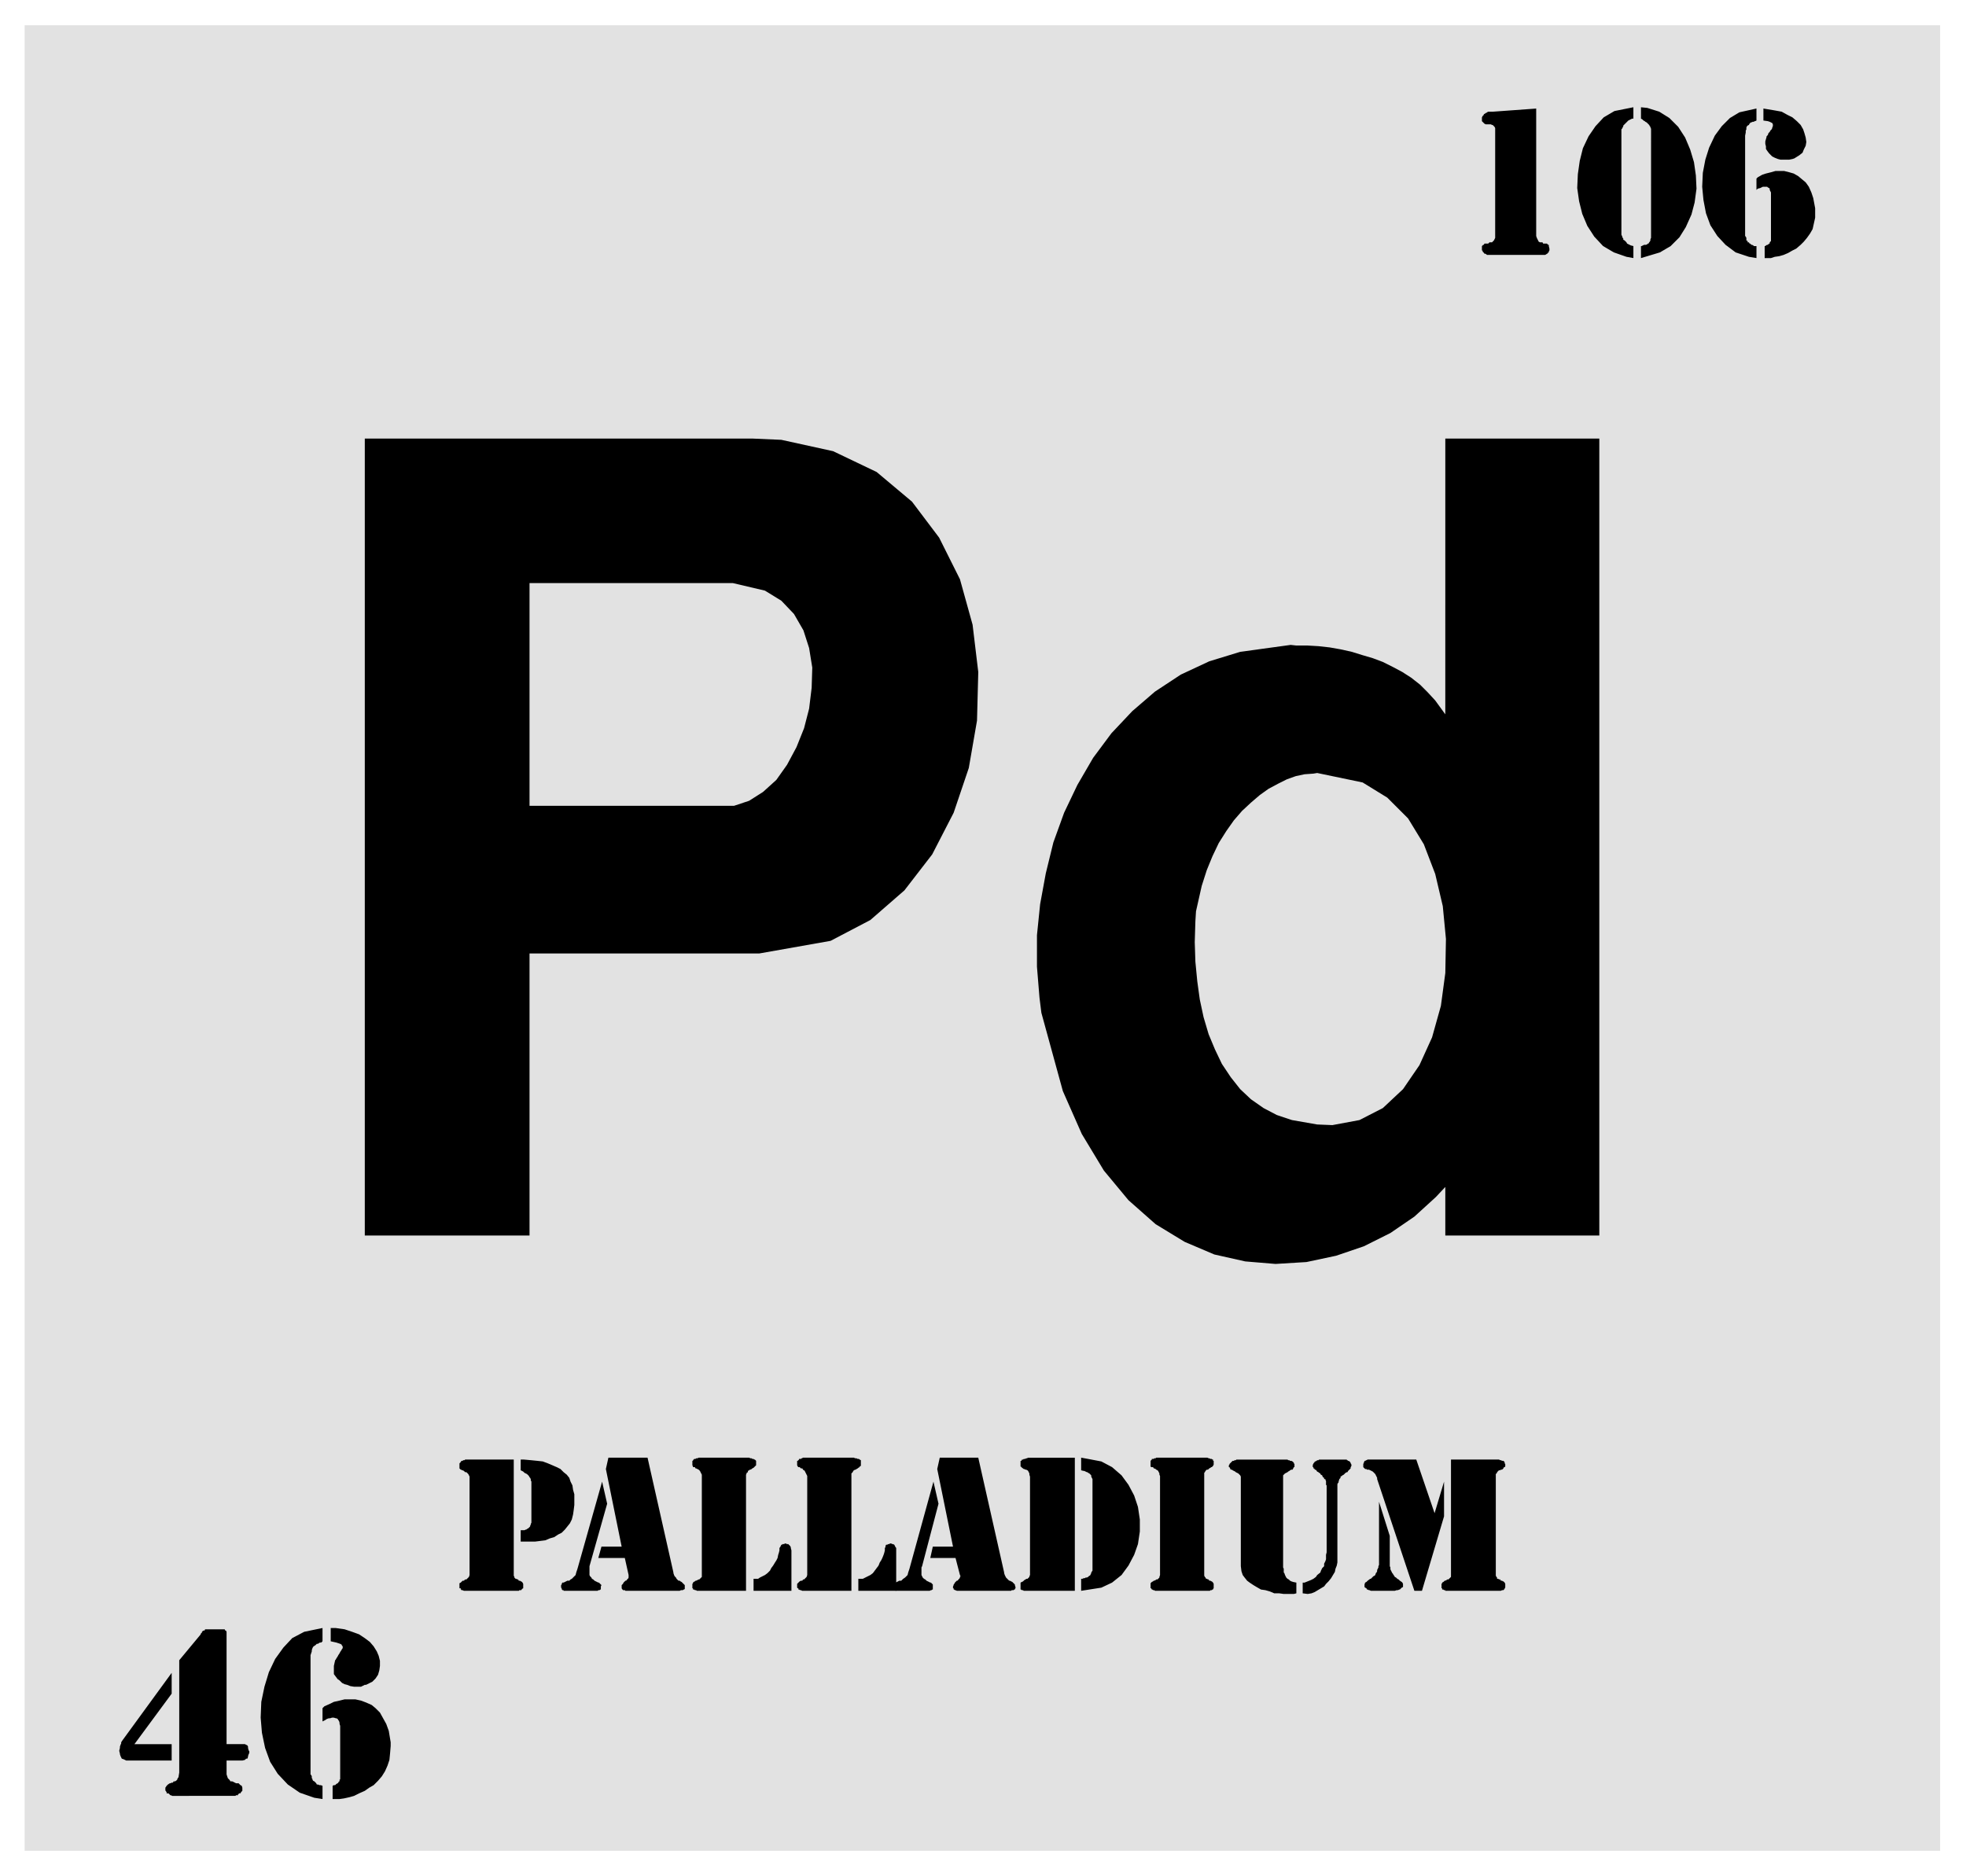
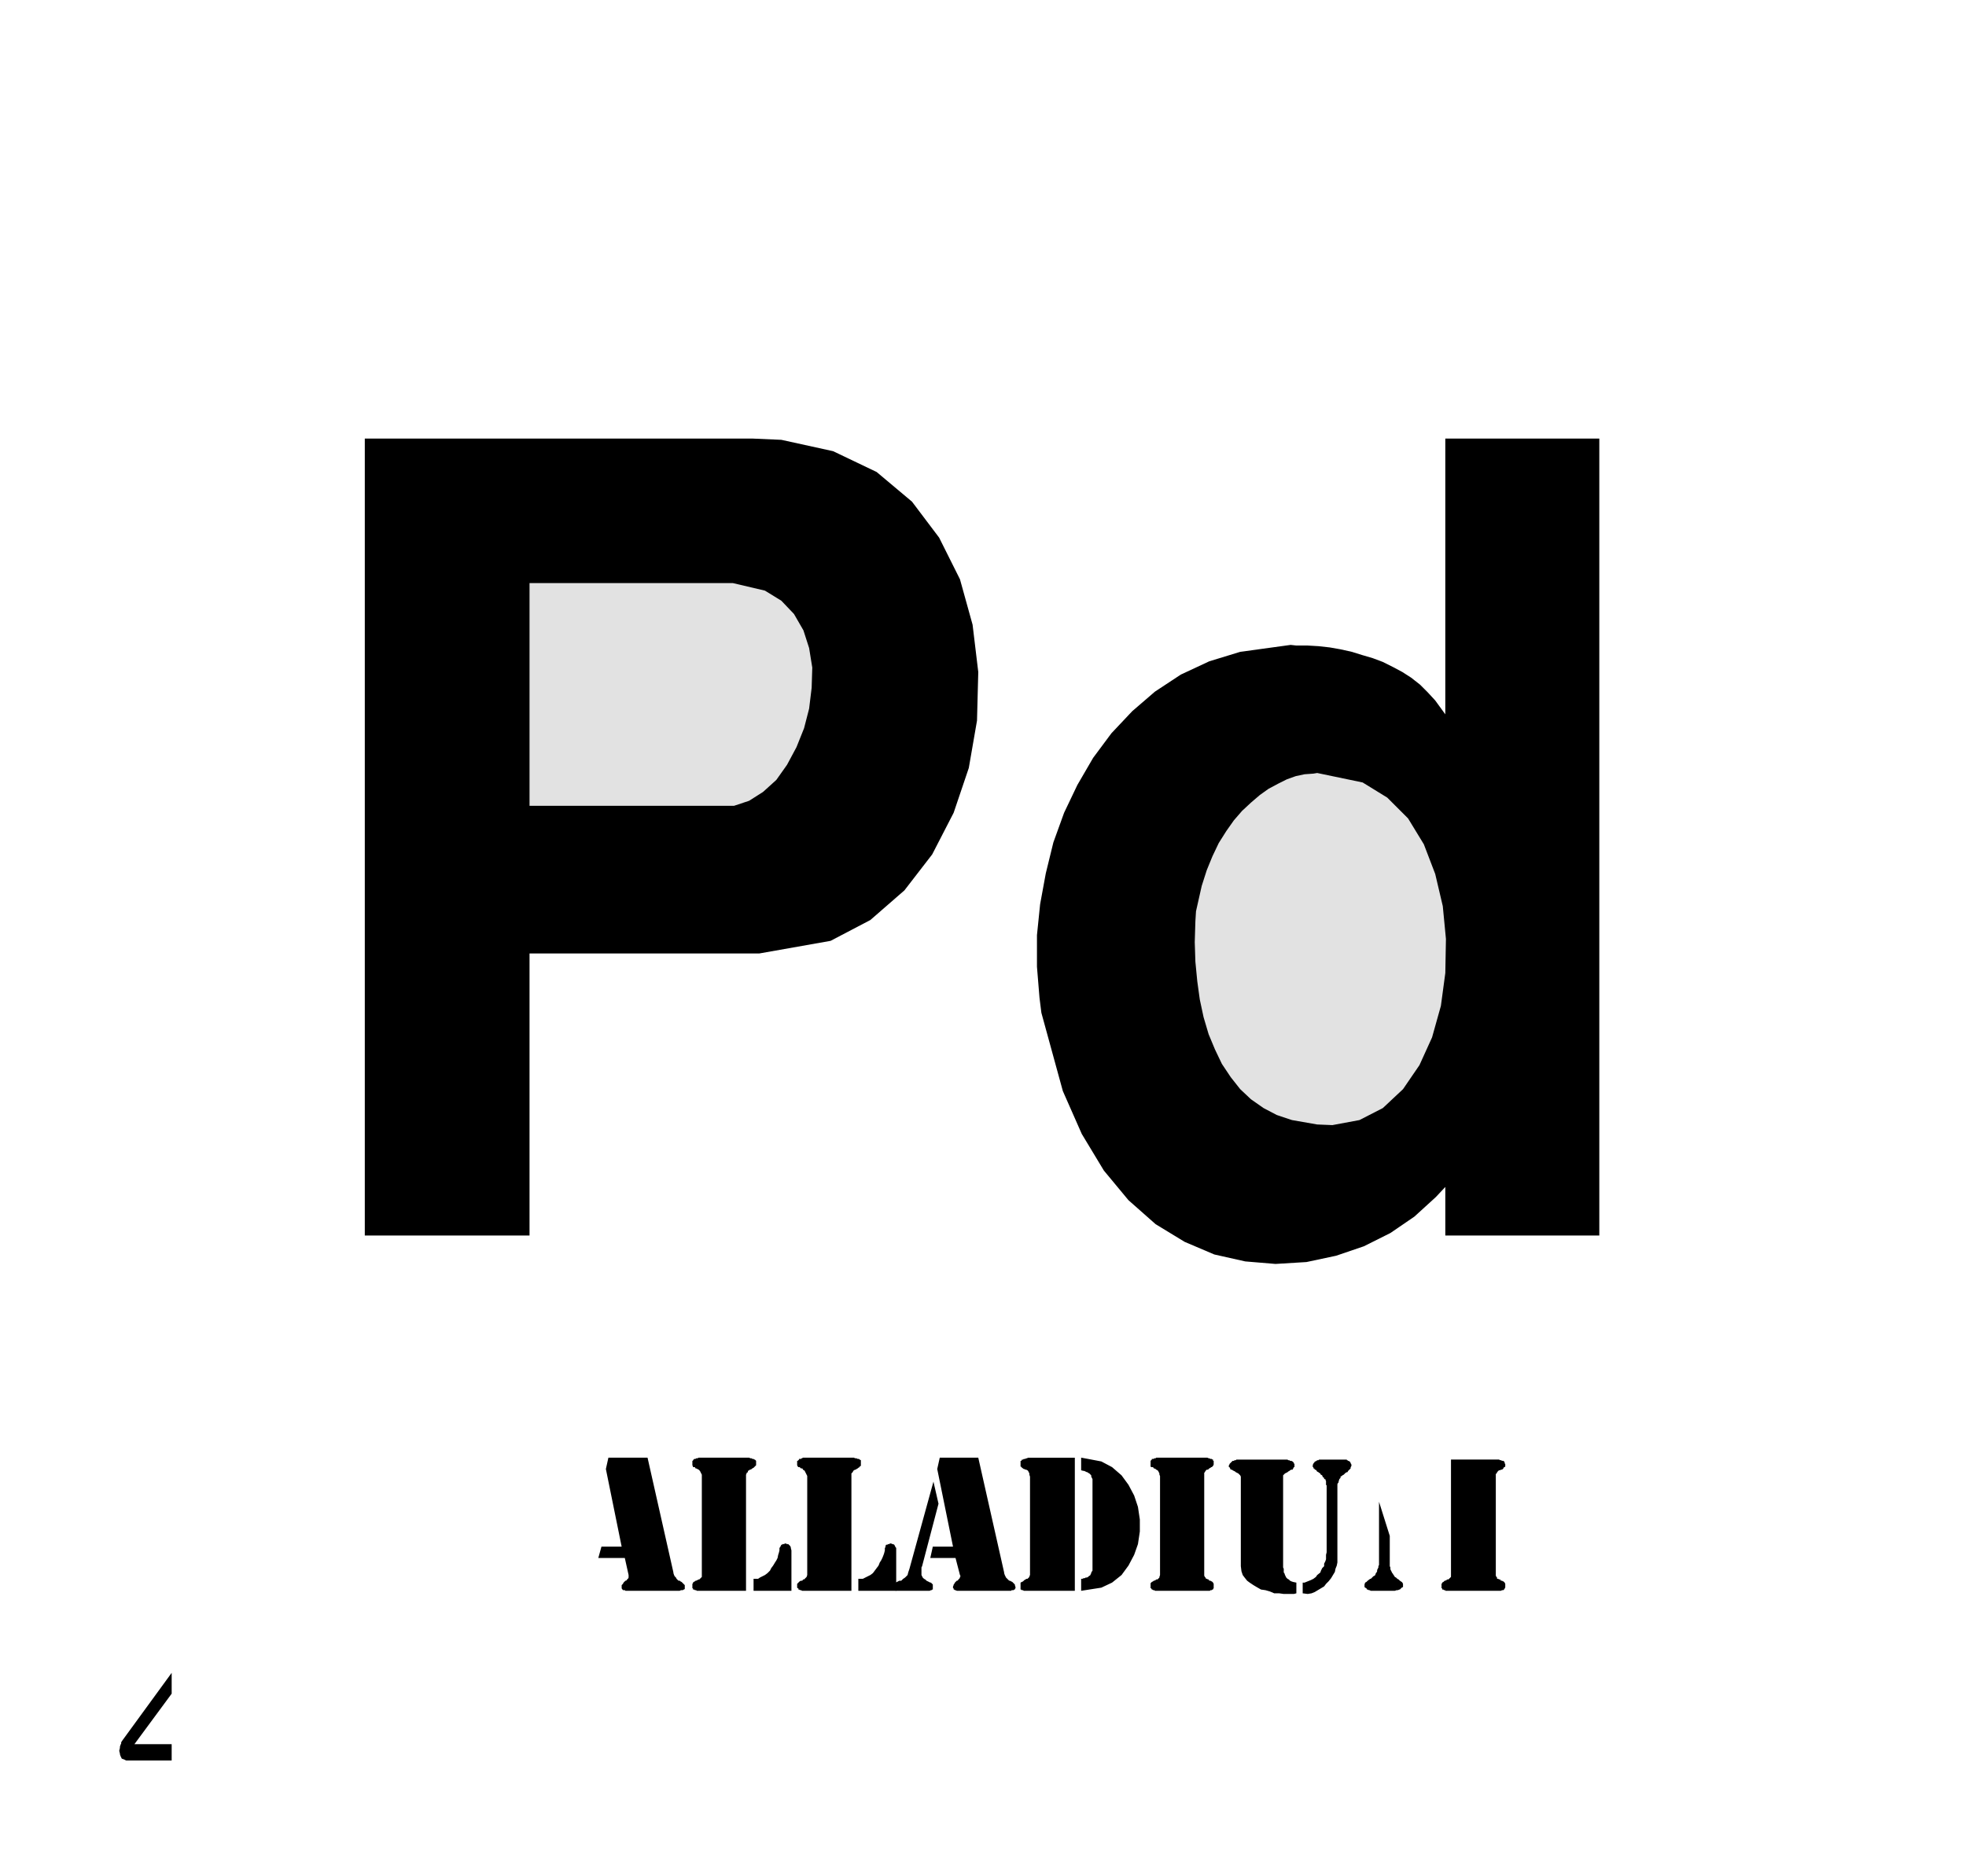
<svg xmlns="http://www.w3.org/2000/svg" fill-rule="evenodd" height="470.97" preserveAspectRatio="none" stroke-linecap="round" viewBox="0 0 3115 2973" width="493.465">
  <style>.brush1{fill:#e2e2e2}.pen1{stroke:none}.brush2{fill:#000}.pen2{stroke:none}</style>
-   <path class="pen1 brush1" d="M39 40h3035v2893H39V40z" />
-   <path class="pen2 brush2" d="m2273 2398 15-50v55l-35 118h-12l-59-177v-2l-2-4-1-2-2-2-2-2-2-1-2-1-2-1h-3l-1-1h-2l-1-1-1-1-1-1v-5l1-2v-1l1-1v-1h1l2-1 2-1h77l29 85z" />
  <path class="pen2 brush2" d="m2185 2380 17 54v48l1 2v3l1 2 1 2 1 2 1 1 1 2 1 1 1 2 2 1 1 1 1 1 2 1 2 2 3 2 1 1 1 2v5l-2 1-1 1-2 2h-1l-2 1h-2l-3 1h-38l-2-1h-1l-2-1h-1l-1-2-2-1-1-1v-4l1-3 2-1 2-2 4-3h1l2-2 1-1 1-1 2-1 1-1 1-3 1-1 1-2v-2l1-2 1-2v-2l1-2v-100zm114 116v-183h76l2 1h1l2 1h2l1 1 1 1v2l1 1v4l-1 1h-1l-1 2-1 1-1 1h-2l-1 1h-2l-1 1-2 2v1l-1 1-1 1v161l1 2 1 1v2h2l1 1h2l1 2h2l1 1h1l1 1 1 1 1 2v6l-1 1v1l-1 1-1 1h-2l-2 1h-88v-1h-2l-1-1h-2v-2h-1v-7l1-1v-1l2-1 1-1 1-1h1l2-1 1-1h2l1-1 1-1 1-1 1-1v-3zm-235 12h3l5-2 5-2 4-2 4-3 2-3 5-4 1-3 2-4 3-3v-4l2-4 1-3v-7l1-4v-106l-1-1v-6l-1-2v-1h-2v-2l-2-1v-1l-1-1v-1l-2-1-1-1v-1l-2-1-1-1-2-1-1-1v-1l-2-1h-1v-1l-1-1h-1v-2h-1v-4l1-1v-1l1-1 1-1v-1h1l2-1 1-1h2l1-1h44v1h1l1 1h1l1 1h1v1l1 1v1l1 1v1l1 1h-1v2l-1 1v2l-1 1-1 1-1 1-1 1-1 2h-1l-2 1-1 1-1 1-1 1-2 1-1 1-2 1v2l-1 1-1 1v1l-1 2v2l-1 1-1 2v124l-1 5-2 5-1 5-3 5-3 5-4 5-4 4-3 4-5 3-5 3-5 3-5 2-6 1-8-1v-17zm-10 0v17l-4 1h-16l-7-1h-8l-7-3-7-2-7-1-7-4-5-3-6-4-4-3-4-5-3-4-2-6-1-8v-142l-1-2-1-1-1-1-1-1-2-1-2-1-1-1-2-1-2-1-1-1h-2l-1-2-1-2h-1v-3l1-1v-1l1-1 1-1 1-1 1-1 1-1h2l1-1h2l1-1h81l1 1h2l1 1h2l2 1 1 1 1 1v1l1 1v5h-1l-1 2-1 2h-2l-2 1-1 1-2 1-1 1-2 1-2 1-1 1-1 1-1 1v146l1 2v6l1 1 1 3 1 2 1 2 2 2 2 1 2 2 2 1 3 1 5 1zm-216-12v-157l-1-2v-2l-1-2-1-2-1-1-2-1-1-1-2-1h-1l-1-2h-3l-1-1v-9l1-1 1-1v-1h3l1-1h2l1-1h81l2 1h1l2 1h2l1 1h1v2h1v6l-1 2-1 1-1 1h-1l-1 1-2 1-1 1-1 1h-2l-1 1-1 1-1 2-1 1v163l1 2 1 1 1 2h1l2 1h1l1 2h2l1 1h1l1 1 1 1 1 2v7l-1 1v1h-1l-1 1h-2l-1 1h-87l-1-1h-2l-1-1h-1l-1-2h-1v-8l1-1 1-1 2-1 1-1h1l2-1 1-1h2l1-1 1-1 1-1v-1l1-3zm-135-186v211h-81l-1-1h-2l-1-1h-1v-11l2-1 2-1 1-1 1-1 2-1 1-1h2l1-1 1-1 1-1v-1l1-2v-156l-1-3v-2l-1-2-1-2-1-1-2-1h-1l-2-1h-1l-1-1-2-1v-1l-2-1v-9h1l1-1v-1h2l1-1h2l2-1h1l2-1h74zm10 0 11 2 21 4 17 9 15 13 11 15 9 17 6 18 3 20v19l-3 20-6 17-9 17-11 15-15 12-17 8-32 5v-19h2l2-1h2l1-1h2l2-1 2-2h1l1-2 1-2v-1l2-3v-145l-1-2-1-2v-2l-1-1-1-1-1-1-2-1-1-1h-1l-2-1-2-1h-1l-4-1v-20zm-224 0h61l41 182v1l1 3 1 2 1 2 2 2 1 1 2 2h1l2 1 2 1 1 1 1 1 1 1 1 1v1l1 3v2l-1 1v1h-1l-1 1h-3l-1 1h-86l-2-1h-1l-1-1h-1v-2h-1v-3l1-2v-1l1-1 1-2 1-1 1-1 1-1h1l2-2v-1h1l1-2v-1l1-1-1-2-7-27h-40l4-18h32l-25-123 4-18z" />
  <path class="pen2 brush2" d="m1479 2348 8 35-26 99-1 2v12l1 2 1 2 2 2 2 1 2 2 2 1 2 1 2 1h1l2 2 1 1v8h-1l-1 1h-1l-2 1h-54v-1h-2v-1h-1v-2l-1-1v-4l1-1 1-1 1-2h1l2-1 2-1 2-1h3l2-2 1-1 3-2 2-2 2-2 1-4 2-6 38-138z" />
  <path class="pen2 brush2" d="M1360 2502h7l4-2 4-2 4-2 4-3 3-4 3-4 3-4 2-5 2-3 2-4 2-5 1-3 1-4v-4l1-1v-2l1-2h2l1-1h2l1-1h2l2 1h1l2 1 1 2 1 2 1 1v68h-60v-19zm-81-6v-157l-1-2-1-2-1-2-1-2-1-1-2-1v-1l-1-1h-2l-2-2h-2l-1-1-1-2v-7h1l1-1 1-1v-1h3l1-1h1l1-1h81l2 1h2l2 1h2l1 1 2 1v9l-2 1v1l-2 1-1 1-2 1-1 1h-1l-2 1-1 1-1 2-1 1-1 1v186h-78l-2-1h-1l-2-1h-1v-2h-1l-1-1v-6l1-1 1-1 1-1 1-1 2-1h2l1-1v-1h2l1-1 1-1 1-1 1-1 1-3zm-85 6h7l3-2 4-2 4-2 4-3 4-4 2-4 3-4 3-5 2-3 2-4 1-5 1-3 1-4v-4l1-1 1-2 1-2h1l1-1h2l2-1h1l2 1h2l1 1 2 2 1 2v1l1 4v64h-60v-19zm-82-6v-159l-1-2-1-2-1-2-1-1-1-1-2-1-2-1h-1l-1-2h-3v-1l-1-2v-7h1v-1l1-1 1-1h2l1-1h2l2-1h80l2 1h2l1 1h2l1 1h1l1 1 1 1v7l-1 1-1 1-1 1-1 1-2 1-1 1-2 1h-1l-1 1-2 1v2l-2 1v1l-1 2v184h-78l-1-1h-2l-1-1h-2v-2h-1v-7l1-1v-1l1-1 2-1 1-1h1l2-1 2-1h1l1-1 1-1 1-1 1-1v-3zm-148-186h62l41 182v1l1 3 1 2 2 2 1 2 1 1 2 2h2l1 1 2 1 1 1 1 1 1 1 1 1 1 1v6l-1 1h-1l-1 1h-3l-2 1h-86l-1-1h-3v-1h-1l-1-2v-5l1-1 1-1 1-2 1-1 1-1 1-1h1l2-2v-1h1l1-2v-4l-6-27h-42l5-18h32l-25-123 4-18z" />
-   <path class="pen2 brush2" d="m954 2348 8 35-28 99v14l1 2 2 2 1 2 2 1 2 2 2 1 2 1 2 1h1l2 2 1 1 1 1-1 2v5h-1l-1 1h-2l-1 1h-54v-1h-2v-1h-1v-2l-1-1v-4l1-1v-1l1-2h2l2-1 2-1 2-1h3l2-2 2-1 2-2 2-2 2-2 1-4 2-6 39-138zm-129-35h5l11 1 10 1 9 1 8 3 7 3 7 3 6 3 5 5 5 4 4 5 2 6 3 6 1 7 2 7v17l-1 8-1 7-2 8-3 6-4 5-4 5-5 5-6 3-6 4-7 2-7 3-8 1-8 1h-23v-18h6l2-1h1l1-1 2-1 1-1 1-1 1-1v-1l1-2v-1l1-2v-65l-1-2v-2l-1-2-1-1-1-2-1-1-1-1-1-1-2-1-2-1-1-1-1-1-2-1-2-1v-17zm-81 183v-156l-1-2-1-2-1-1-1-1-1-1h-2l-1-1-1-1-2-1h-1l-1-1h-1l-2-2v-8l2-2v-1h1v-1h2l1-1h2l1-1h77v184l1 2v1l2 2h1l2 1h1l1 2h2l1 1h1l1 1 1 1 1 2v7l-2 1v1h-1v1h-3l-1 1h-87l-2-1h-2v-1h-1v-2h-2v-8l2-1 1-1 1-1 1-1h2l1-1 1-1h2l1-1 1-1 1-1 1-1 1-3zM2783 283l2-2 7-4 6-2 8-2 7-2h14l8 2 7 2 7 4 6 5 6 5 5 7 4 9 3 9 3 16v15l-2 9-2 9-4 7-5 7-5 6-5 5-7 6-6 3-7 4-7 3-7 2-7 1-6 2h-10v-19h1l1-1 2-1h1l1-1 1-1h1v-2l1-1 1-1v-77l-1-2-1-2v-2l-1-1-2-1-1-1h-7l-2 1-2 1-4 1-2 2v-18zm11-111 6 1 12 2 11 2 9 5 8 4 7 6 6 6 4 7 2 6 2 7 1 7-1 6-3 6-2 5-5 4-8 5-3 1-5 1h-14l-4-1-5-2-4-2-2-2-3-3-3-4-2-3v-4l-1-4v-4l2-7v-1l2-2 1-3 2-2 1-2 2-2 1-2v-1l1-2v-3l-1-2-2-1-2-1-3-1-7-1v-19zm-11 0v19l-2 1h-1l-1 1h-2l-2 1h-1l-1 1-1 1-1 2-2 1-1 1-1 2v3l-1 2v3l-1 5v159l1 1 1 2v4l2 1v2h2l1 2h1l2 2h1l2 1 1 1h4v19l-12-2-21-7-16-12-13-14-11-17-7-19-4-21-2-21 1-22 4-21 6-19 9-19 11-15 13-13 15-9 27-6zm-195-2v18h-2l-2 1-2 1-2 1-2 2-1 1-1 1-2 2-2 2v1l-1 2-1 2-1 1v167l1 2 1 3 1 1v2l2 1 2 2 1 1 1 2 2 1 2 1 2 1 4 1v19l-11-2-20-7-17-10-14-15-11-17-8-19-5-20-3-21 1-22 3-21 5-20 9-19 11-16 13-14 17-10 30-6zm12 0 10 1 19 6 16 10 14 14 11 17 8 19 6 20 3 21 1 21-3 22-5 19-9 20-10 16-14 14-17 10-30 9v-19h1l2-1 2-1h3l2-1 1-1h1l1-2 1-1 1-2v-2l1-2V204l-1-2v-1l-1-1-1-2-1-1-1-1-1-1-1-1-2-1-1-1-2-1-2-2-2-1v-18zm-166 2v202l1 3 1 2 1 2 1 2 2 1h4l1 2h6l2 2h1v2l1 4v3l-1 1v2h-1l-1 2h-1l-1 1-2 1h-92l-1-1-2-1h-1l-1-1v-1h-1l-1-2v-1h-1v-7l2-2h1l1-2h6l2-2h4l1-1 2-2 1-2 1-2V203l-1-2-1-1-2-2h-1l-2-1h-8l-2-1-1-1-1-1-2-2v-6l1-2 1-1 1-1v-1l2-1 1-1h1l1-1 2-1h7l69-5zM511 2707l3-3 9-4 6-3 9-2 8-2h17l9 2 8 3 9 4 6 5 7 7 5 9 5 9 4 11 3 18v6l-1 12-1 10-3 9-4 9-5 8-6 7-7 7-7 4-7 5-9 4-8 4-7 2-9 2-7 1h-11v-21l2-1h2l1-1 1-1 2-1 1-1 1-2h1v-3h1v-85l-1-3v-2l-1-3-1-1-1-2-2-1h-1l-3-1h-3l-3 1h-2l-3 1-3 2-4 2v-21zm13-127h8l14 2 12 4 11 4 9 6 8 6 6 7 5 8 3 7 2 8v8l-1 7-2 7-4 6-5 5-10 5h-2l-6 3h-11l-6-1-5-2-4-1-4-2-4-4-3-2-3-4-3-4v-13l2-9 1-1 1-2 2-3 1-2 2-3 1-2 2-3 1-2 1-1v-3l-1-1-1-2-2-1-3-1-3-1-9-2v-21zm-13 0v21l-1 1-1 1h-2l-2 1-1 1h-2l-1 1-1 1-3 2-1 1-1 2-1 3v2l-1 3-1 3v189l1 1 1 2v3l1 1v1l1 2 2 1 2 2 1 1 1 2h2l2 1h2l3 1v21l-13-2-23-8-19-13-16-17-12-19-8-22-5-24-2-24 1-25 5-24 7-23 10-21 13-18 14-15 19-10 29-6zm-152 184h29l2 1 2 1 1 2v2l1 4 1 1v3l-1 2-1 3v1l-1 3h-2l-2 2-4 1h-25v22l1 3 1 3 2 2 1 1 1 2h3l2 1 2 1 2 1h4l2 2 1 1 2 1 1 3v5l-1 1-1 1-1 2h-2l-2 2v1h-3l-1 1H273l-2-1h-1l-1-1-2-2h-3v-2l-1-1v-1h-1v-5l2-3 1-1 1-1 3-2h1l2-1h2l1-2h2l2-1 2-2v-1l2-3v-1l1-6v-178l34-41v-1l1-1 1-1v-1l1-1 1-1h2l1-2h31l1 2h1l1 2v178z" />
  <path class="pen2 brush2" d="M272 2764v26h-72l-2-1-2-1-3-1-1-2-1-2-1-3v-1l-1-4v-1l1-4v-2l1-3 1-2v-2l2-3 78-107v33l-59 80h59zm1378-1159-3-24-4-49v-50l5-49 9-49 12-49 17-47 21-44 25-43 29-39 33-35 36-31 41-27 45-21 49-15 80-11 9 1h18l17 1 18 2 17 3 18 4 16 5 17 5 16 6 16 8 15 8 14 9 14 11 12 12 12 13 16 22V695h244v1263h-244v-77l-15 16-34 31-38 26-42 21-44 15-47 10-49 3-48-4-49-11-47-20-46-28-43-38-39-47-35-58-30-68-34-124zM578 1958V695h614l46 2 82 18 69 33 56 47 43 57 33 66 20 72 9 75-2 77-13 75-24 71-34 66-44 57-54 47-63 33-113 20H839v447H578z" />
  <path class="pen1 brush1" d="m1895 1444-1 16-1 33 1 31 3 31 4 29 6 28 8 27 10 24 11 23 14 21 15 19 17 16 20 14 21 11 24 8 40 7 24 1 43-8 37-19 32-30 26-38 20-44 14-50 7-52 1-54-5-52-12-51-18-47-25-41-33-33-39-24-72-15-6 1-14 1-14 3-14 5-14 7-15 8-14 10-14 12-14 13-13 15-12 17-12 19-10 21-9 22-8 25-9 40zM839 1277h324l24-8 22-14 21-19 17-24 15-28 12-30 8-31 4-33 1-32-5-31-9-28-15-26-20-21-26-16-51-12H839v353z" />
</svg>